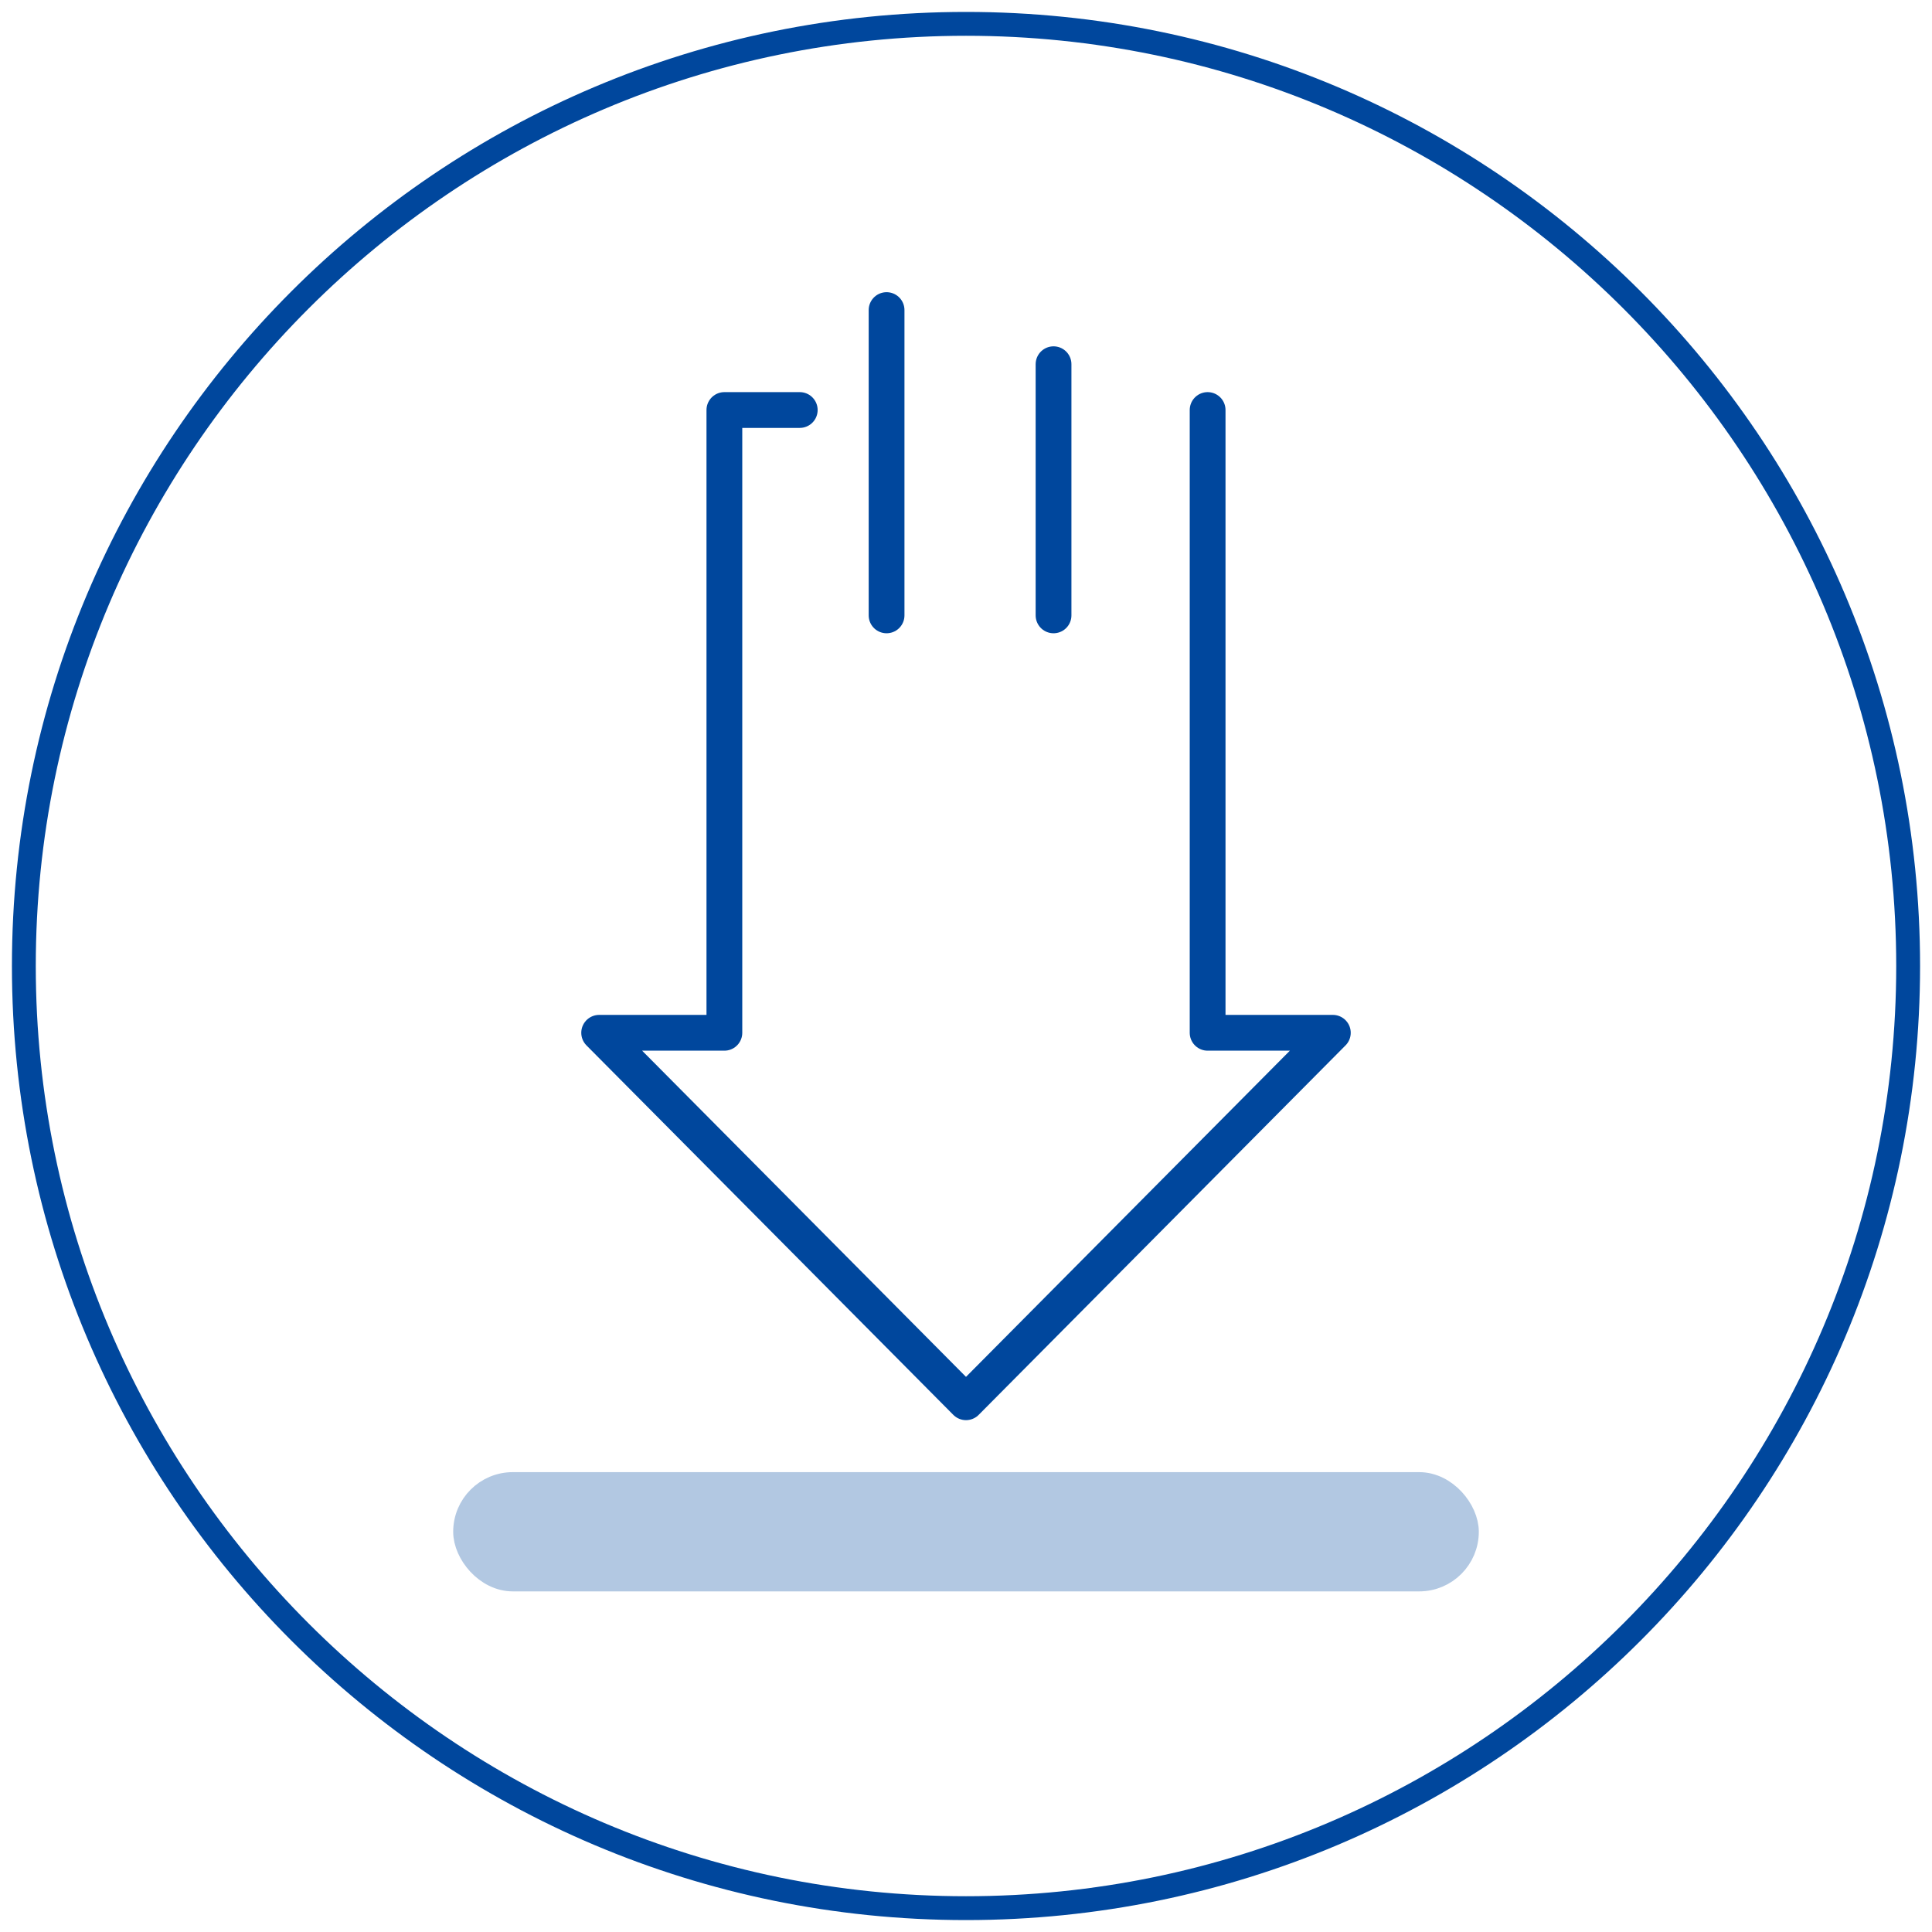
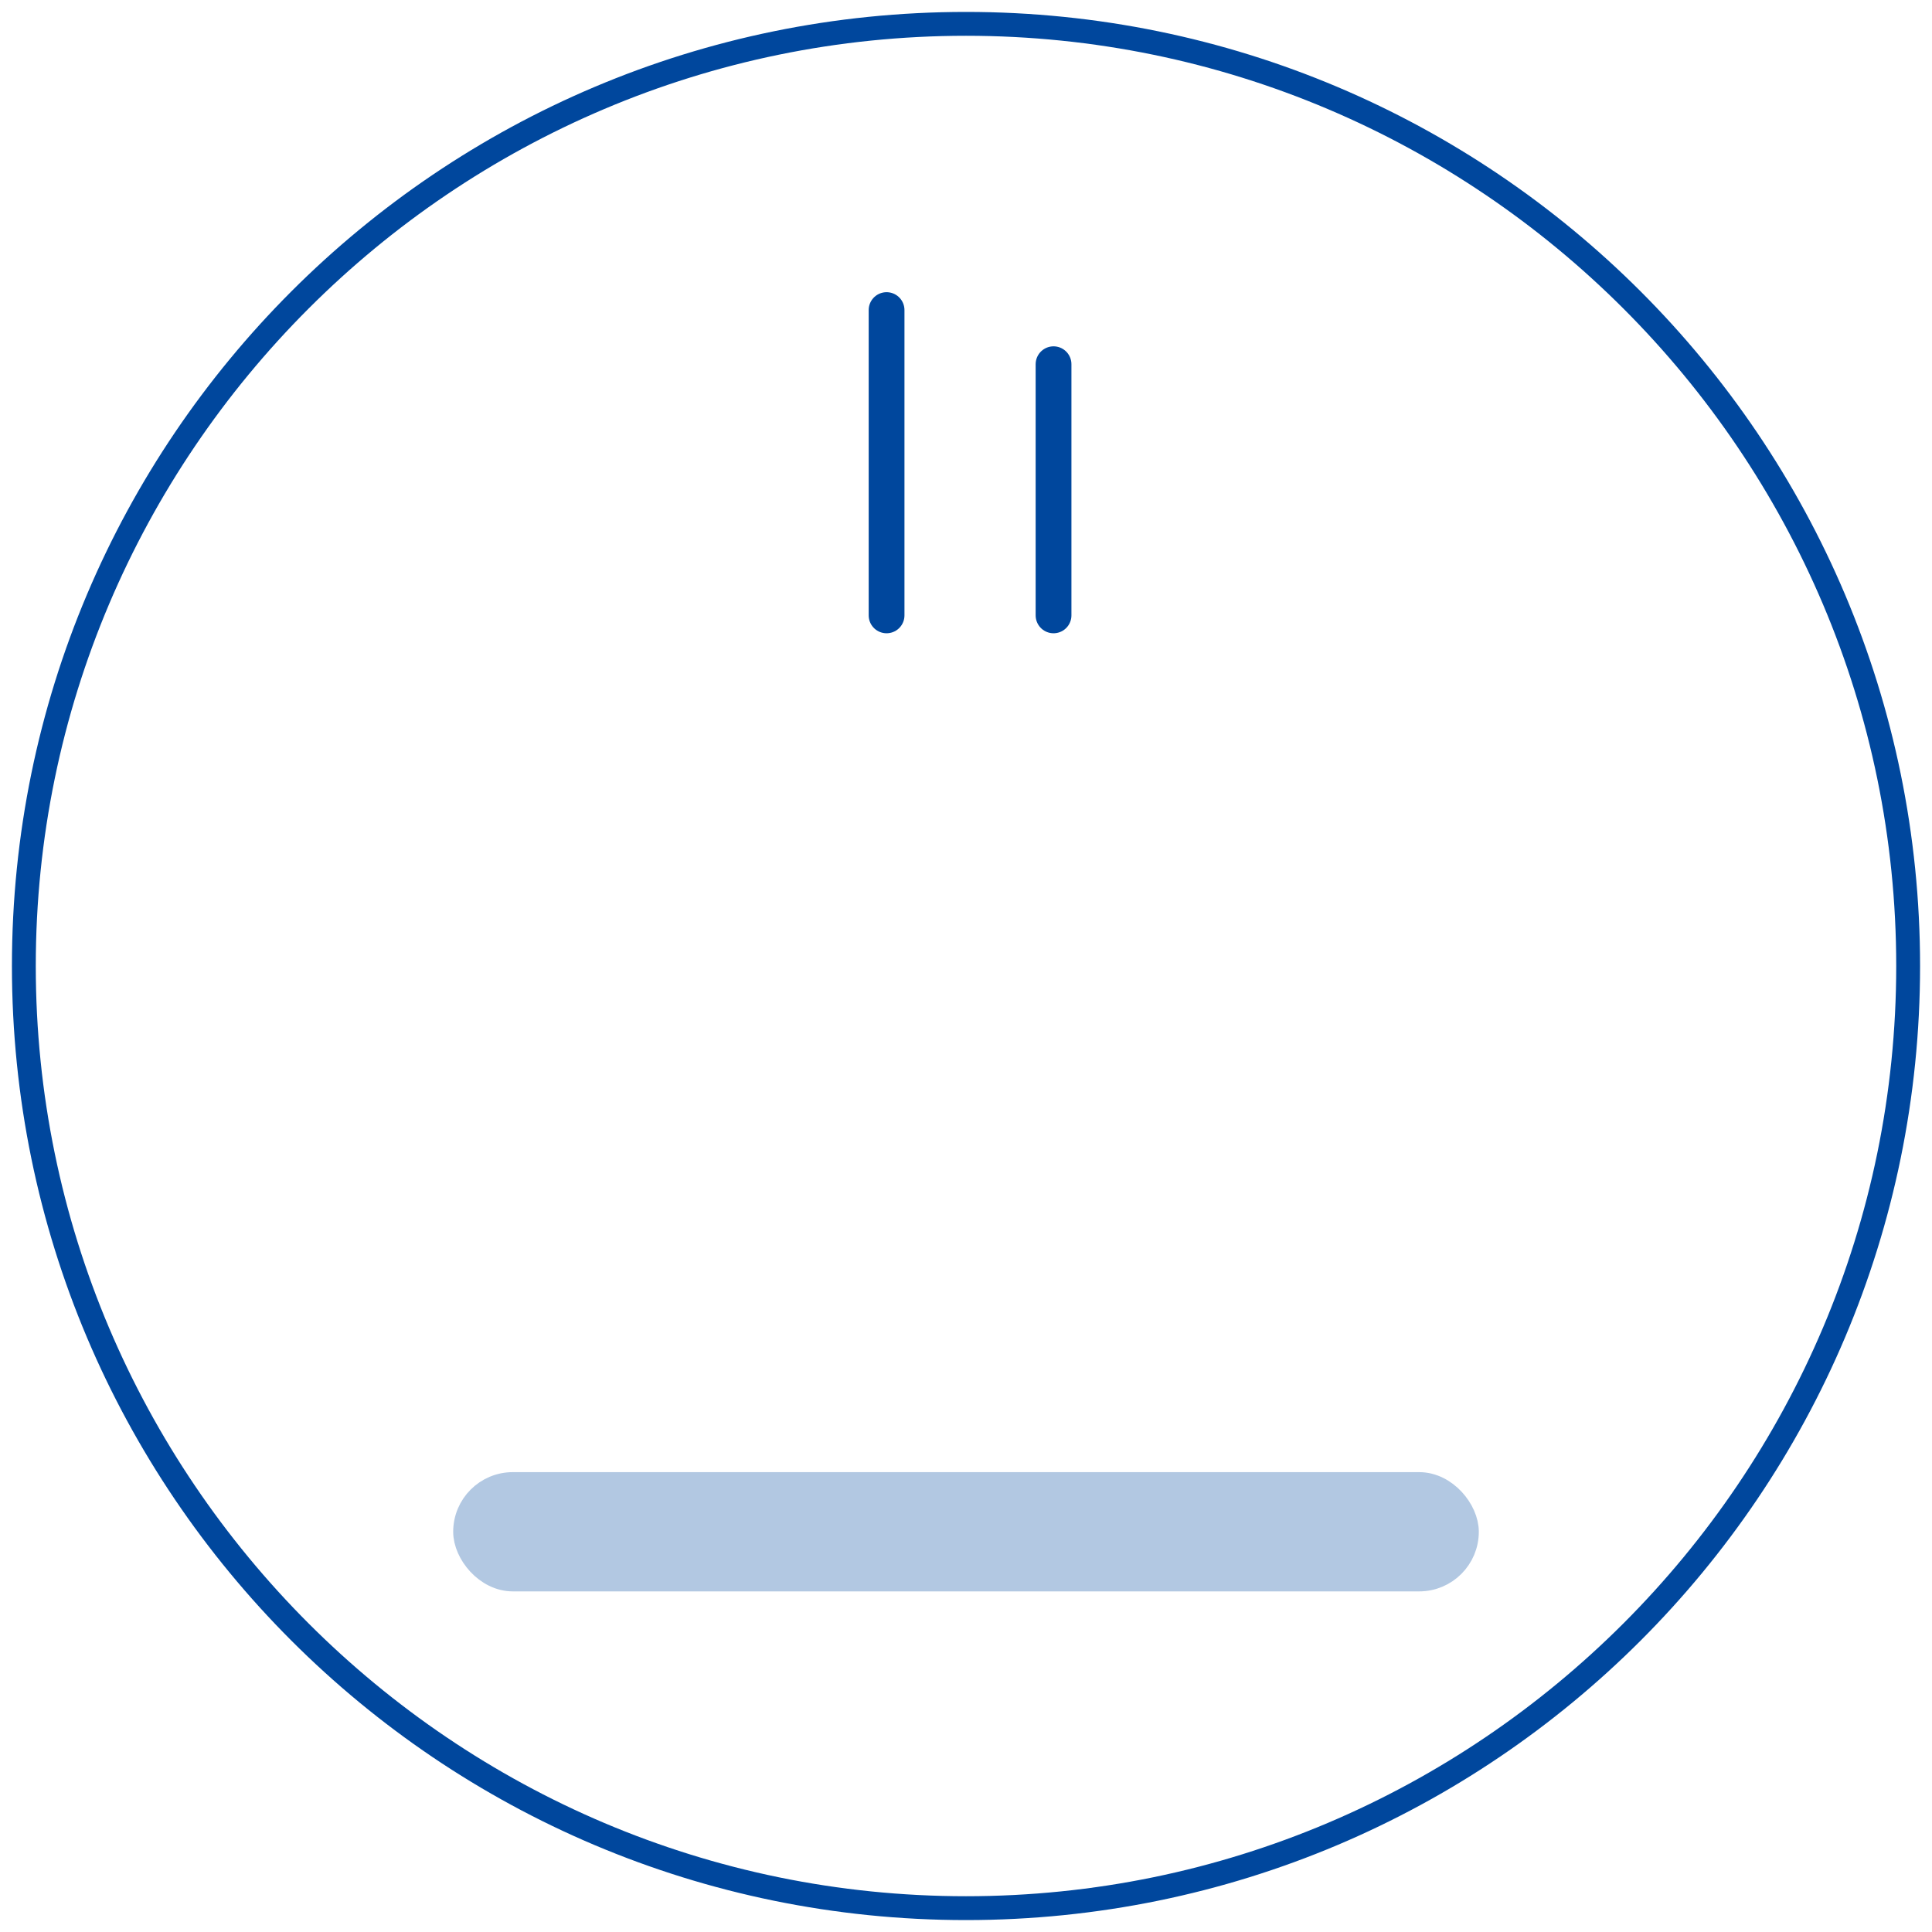
<svg xmlns="http://www.w3.org/2000/svg" id="_圖層_1" data-name="圖層 1" viewBox="0 0 81 81">
  <defs>
    <style>
      .cls-1 {
        fill: none;
        stroke: #00479d;
        stroke-width: 1.5px;
      }

      .cls-1, .cls-2 {
        stroke-linecap: round;
        stroke-linejoin: round;
      }

      .cls-3 {
        fill: #00479d;
        stroke-width: 0px;
      }

      .cls-2 {
        fill: #b2c8e2;
        stroke: #b2c8e2;
      }
    </style>
  </defs>
-   <path class="cls-3" d="m40.5,1.5c21.5,0,39,17.5,39,39s-17.5,39-39,39S1.5,62,1.5,40.5,19,1.5,40.5,1.5m0-1C18.41.5.5,18.41.5,40.5s17.91,40,40,40,40-17.91,40-40S62.59.5,40.5.5h0Z" />
-   <polyline class="cls-1" points="33.53 17.19 30.37 17.19 30.37 43.3 25.12 43.3 40.5 58.79 55.88 43.3 50.63 43.3 50.63 17.19" />
+   <path class="cls-3" d="m40.5,1.5c21.5,0,39,17.5,39,39s-17.5,39-39,39S1.5,62,1.5,40.5,19,1.5,40.5,1.5m0-1C18.41.5.5,18.41.5,40.5s17.91,40,40,40,40-17.91,40-40S62.59.5,40.5.5Z" />
  <rect class="cls-2" x="19.5" y="62.22" width="42" height="4" rx="2" ry="2" />
  <line class="cls-1" x1="37.17" y1="13" x2="37.17" y2="25.8" />
  <line class="cls-1" x1="44.17" y1="15.27" x2="44.17" y2="25.8" />
</svg>